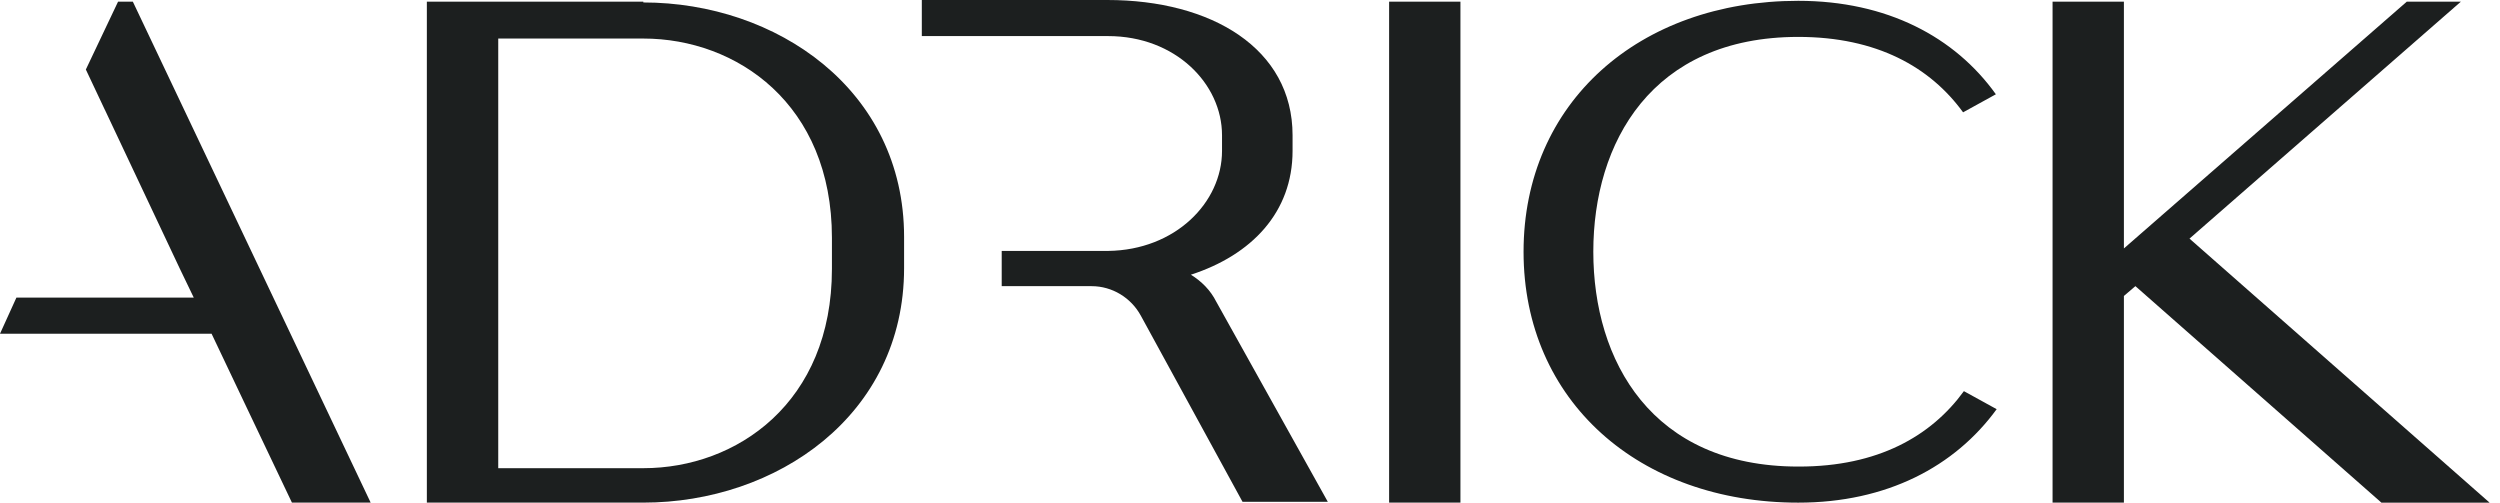
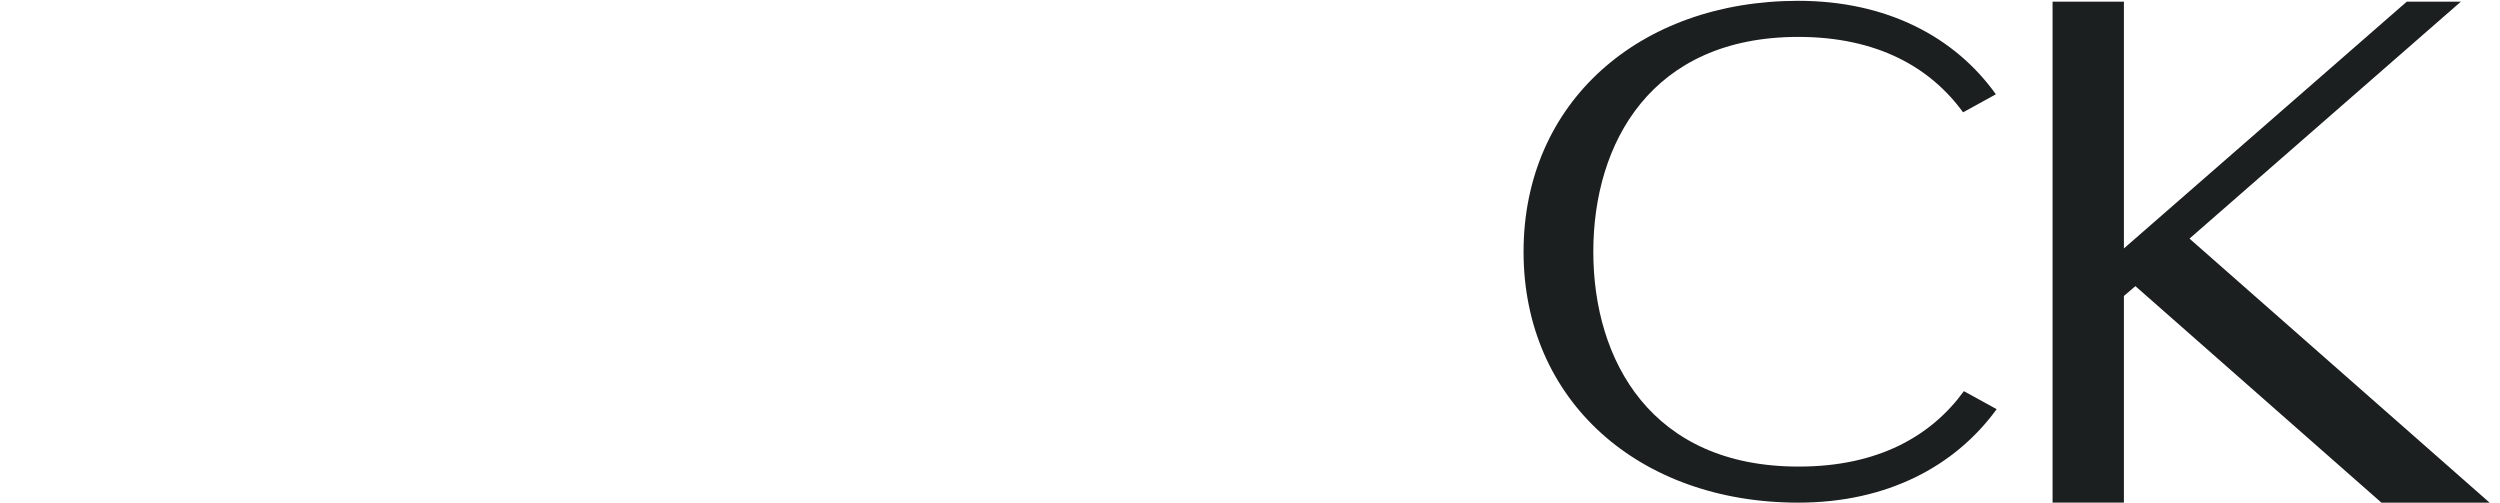
<svg xmlns="http://www.w3.org/2000/svg" width="189" height="38" viewBox="0 0 189 38" fill="none">
-   <path d="M10.042 0.124H8.926L6.49 5.256L7.931 8.311V8.305L13.59 20.302L15.962 25.227H15.994L18.449 30.392L22.07 37.998H28.022L10.042 0.124ZM0 25.23H15.983L14.685 22.501H1.24" fill="#1C1F1F" />
-   <path d="M68.349 17.916V20.27C68.349 31.429 58.678 37.998 48.636 37.998H32.27V0.124H48.636V0.186C58.678 0.186 68.349 6.757 68.349 17.913V17.916ZM48.638 2.914H37.667V35.395H48.638C55.704 35.395 62.894 30.436 62.894 20.332V17.977C62.894 7.873 55.704 2.914 48.638 2.914Z" fill="#1C1F1F" />
-   <path d="M91.951 22.813C91.518 21.944 90.835 21.263 90.03 20.768C94.618 19.28 97.718 16.056 97.718 11.406V10.228C97.718 3.657 91.58 0 83.707 0H69.689V2.728H83.769C88.852 2.728 92.385 6.323 92.385 10.228V11.406C92.385 15.311 88.852 18.906 83.769 18.97H76.999L75.729 18.972V21.634H82.528C84.078 21.634 85.504 22.503 86.247 23.865L93.935 37.936H100.382L91.951 22.811V22.813Z" fill="#1C1F1F" />
-   <path d="M105.017 0.124H110.409V37.998H105.017V0.124Z" fill="#1C1F1F" />
  <path d="M148.469 29.57L150.948 30.934C147.786 35.274 142.641 38 135.946 38C123.921 38 115.181 30.315 115.181 19.032C115.181 7.749 123.923 0.062 135.948 0.062C142.643 0.062 147.788 2.79 150.888 7.128L148.409 8.492C145.931 5.083 141.9 2.79 135.95 2.79C124.856 2.79 120.454 10.787 120.454 19.03C120.454 27.272 124.856 35.272 135.95 35.272H136.012C141.962 35.272 145.993 32.979 148.471 29.57H148.469Z" fill="#1C1F1F" />
  <path d="M180.032 37.998L161.436 21.632L160.567 22.375V37.996H155.174V0.124H160.567V18.782L181.954 0.124H186.044L165.526 18.039L188.213 38H180.03L180.032 37.998Z" fill="#1C1F1F" />
</svg>